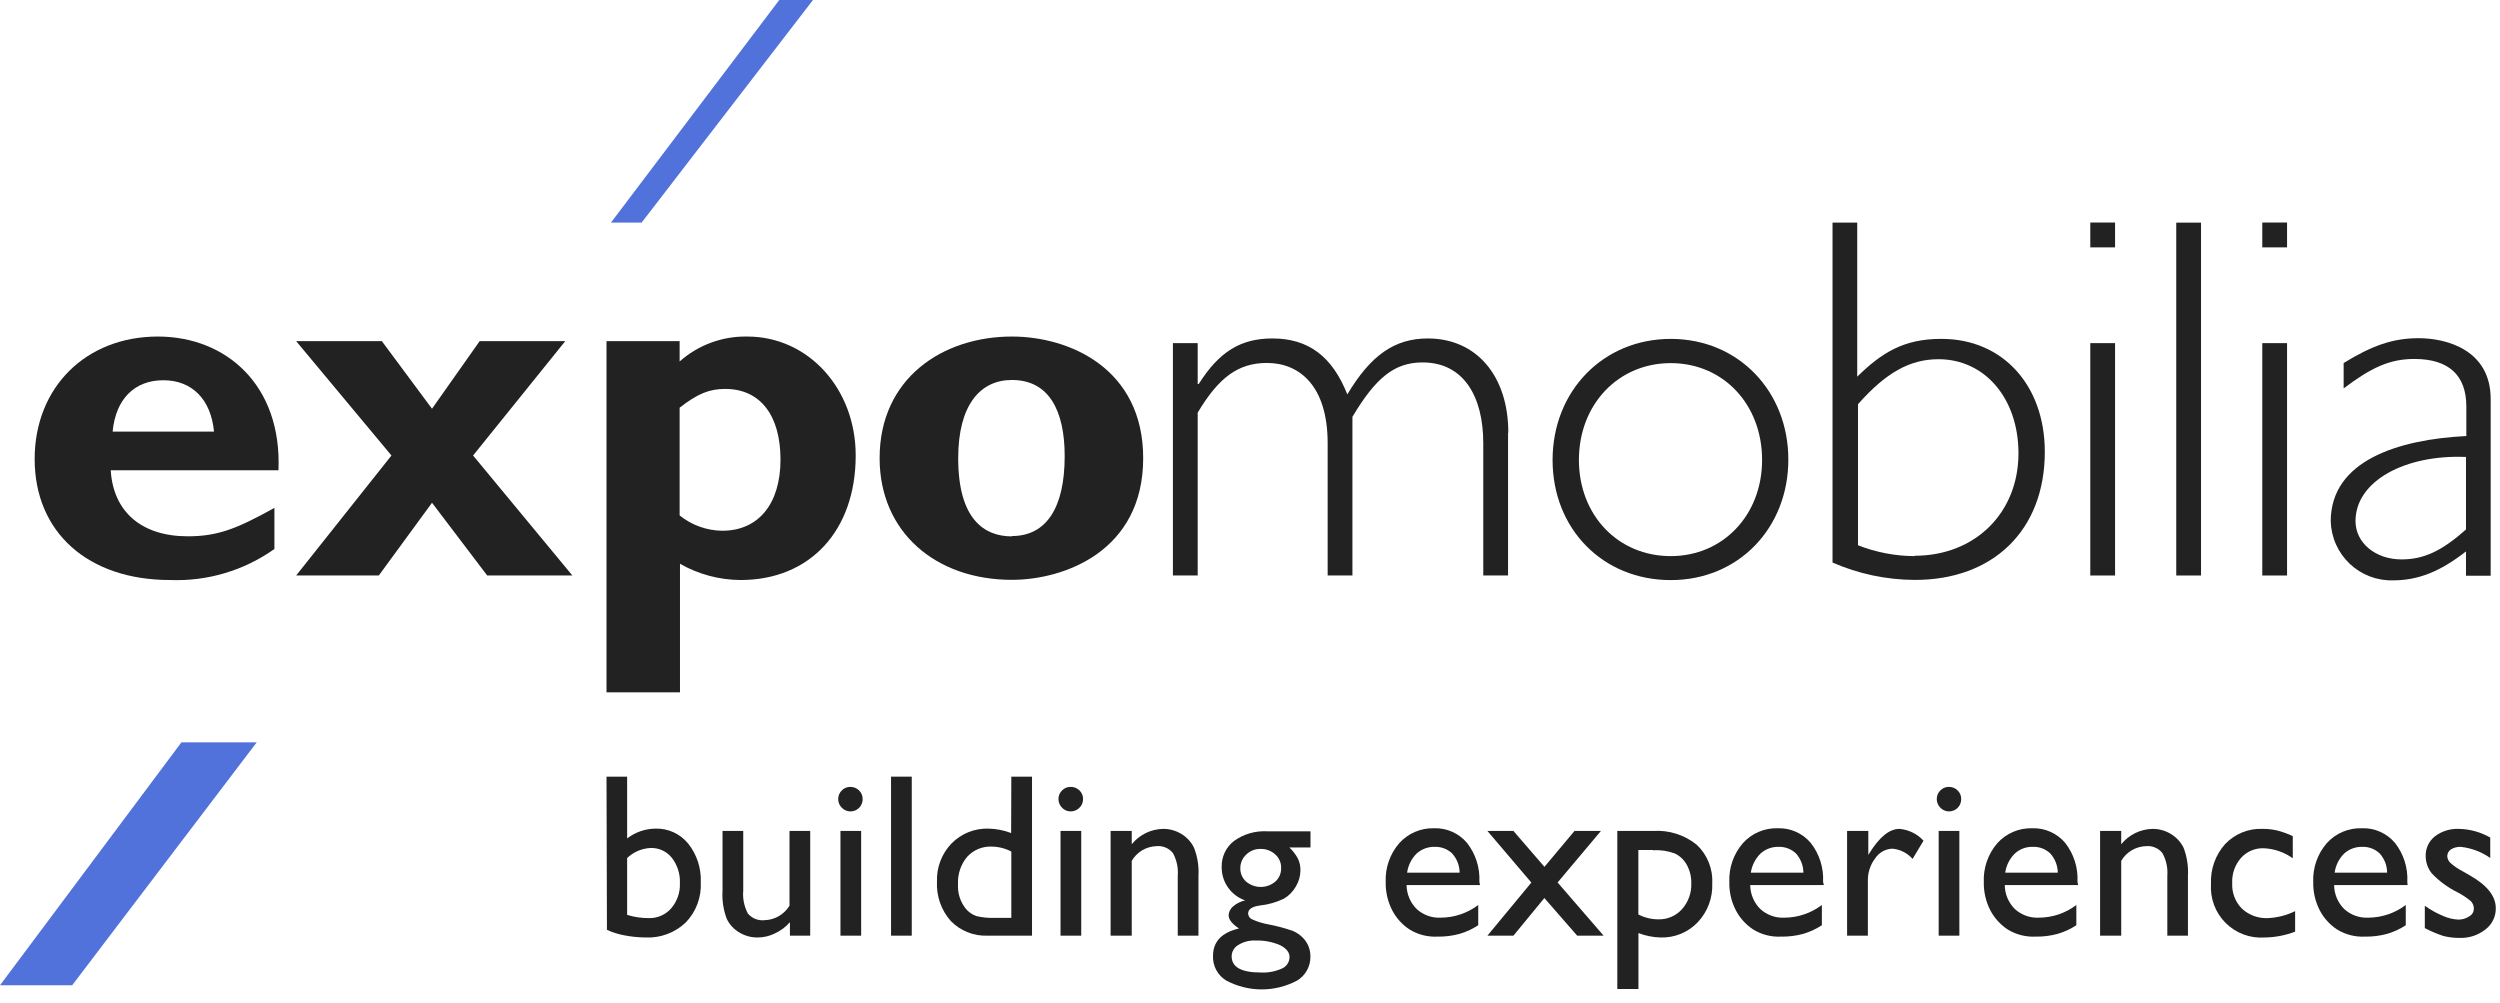
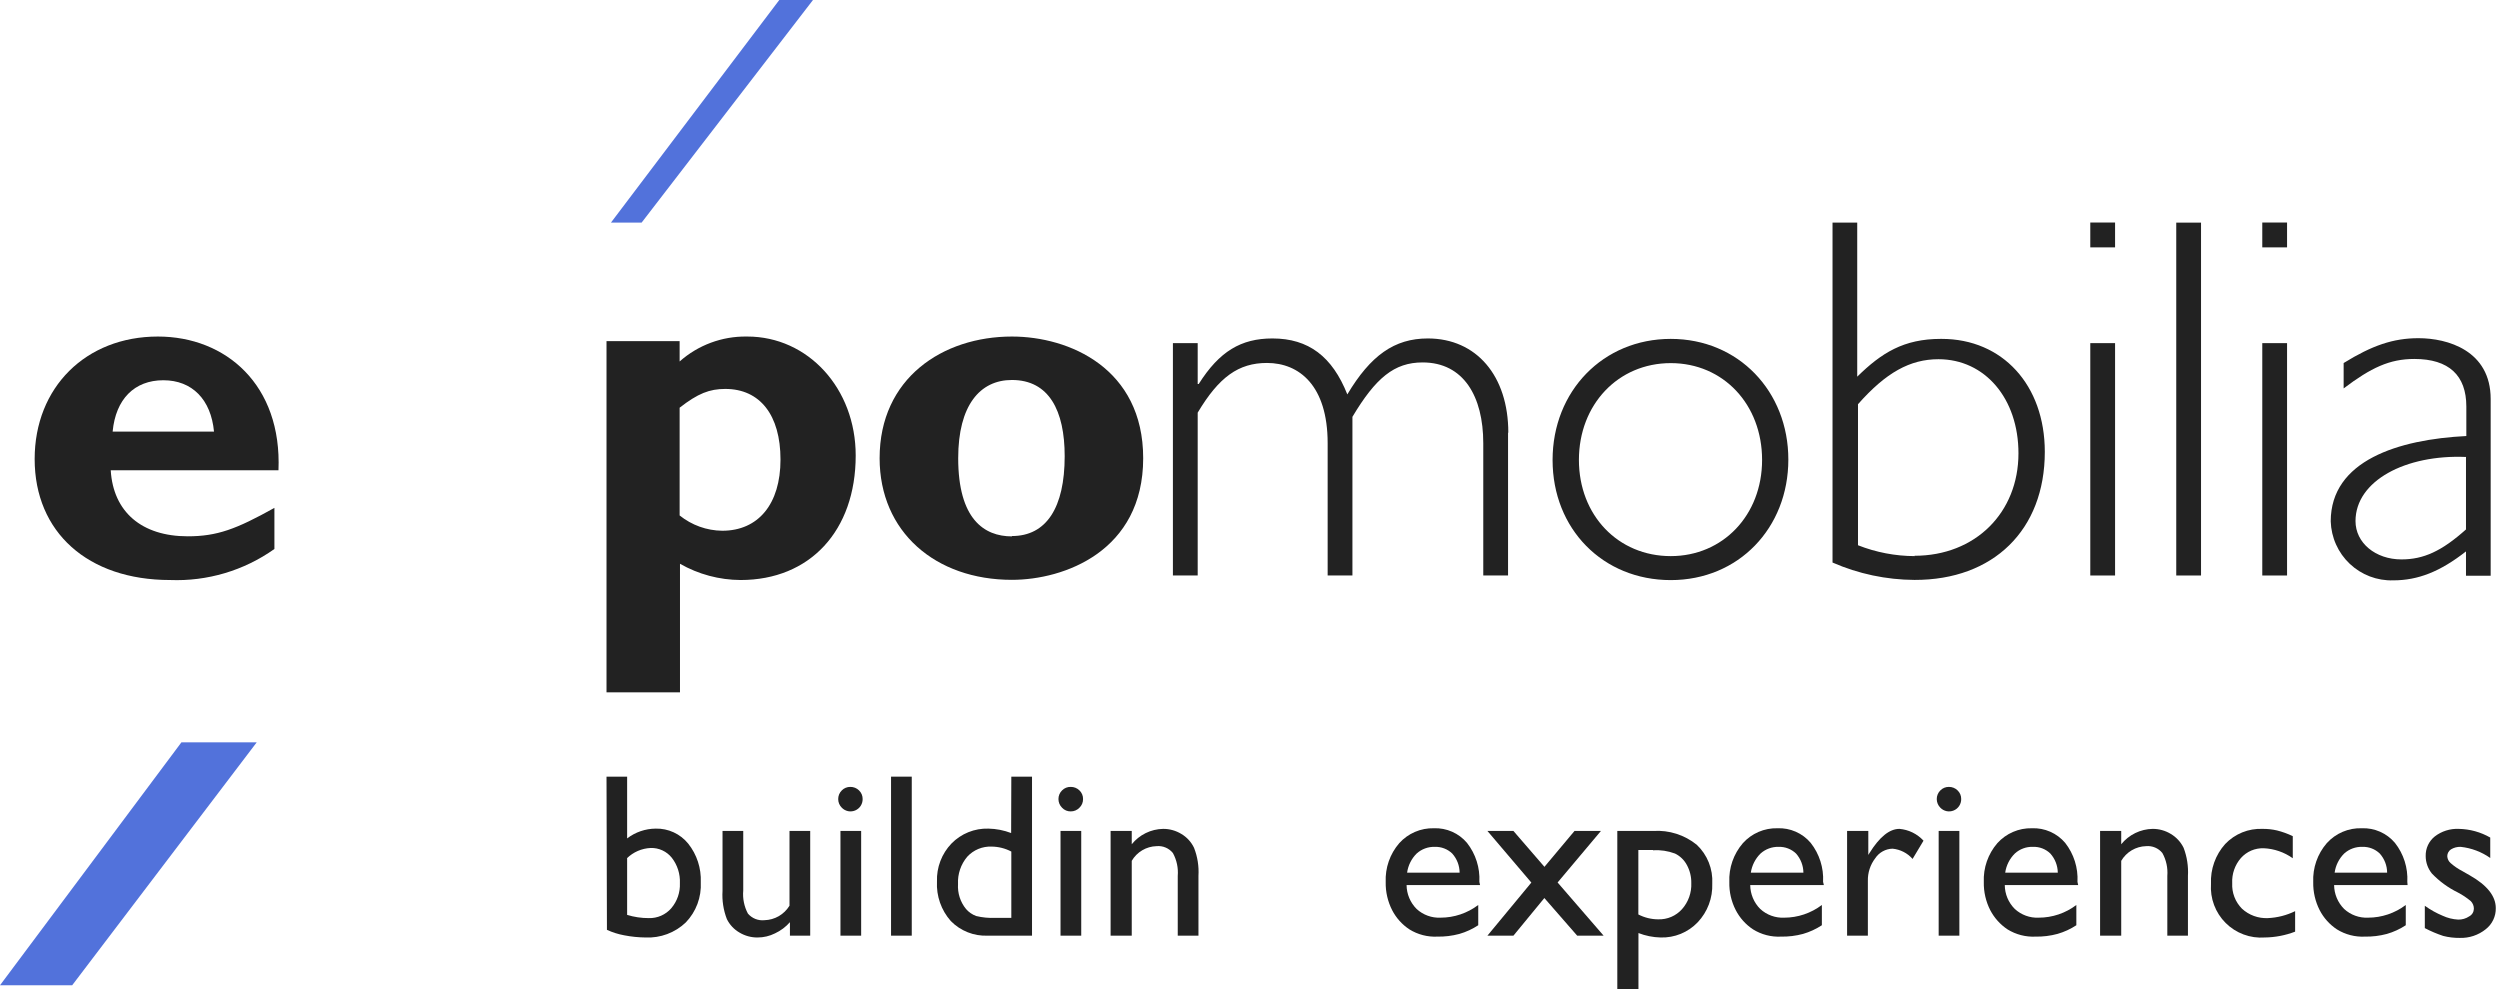
<svg xmlns="http://www.w3.org/2000/svg" width="182" height="73" viewBox="0 0 182 73" fill="none">
  <path d="M153.977 16.2H152.173V18.009H153.977V16.2Z" fill="#222222" />
  <path d="M153.977 24.98H152.173V41.896H153.977V24.98Z" fill="#222222" />
  <path d="M166.498 24.98H164.694V41.896H166.498V24.98Z" fill="#222222" />
  <path d="M160.235 16.207H158.431V41.896H160.235V16.207Z" fill="#222222" />
  <path d="M181.321 29.048C181.321 25.506 178.167 24.62 176.067 24.62C174.225 24.62 172.686 25.151 170.617 26.429V28.276C172.61 26.771 173.96 26.132 175.764 26.132C178.287 26.132 179.549 27.334 179.549 29.592V31.743C174.604 31.989 169.677 33.527 169.677 37.955C169.694 38.536 169.826 39.109 170.064 39.639C170.301 40.17 170.641 40.649 171.064 41.047C171.486 41.446 171.983 41.758 172.525 41.964C173.068 42.17 173.645 42.268 174.225 42.25C176.029 42.25 177.644 41.617 179.524 40.143V41.915H181.321V32.85V29.048ZM174.824 40.725C172.932 40.725 171.481 39.517 171.481 37.936C171.481 35.001 175.127 33.078 179.524 33.267V38.543C177.757 40.124 176.439 40.725 174.824 40.725Z" fill="#222222" />
  <path d="M166.498 16.2H164.694V18.009H166.498V16.2Z" fill="#222222" />
-   <path d="M41.151 24.835H34.919L31.45 29.756L27.798 24.835H21.56L28.498 33.16L21.56 41.896H27.577L31.45 36.601L35.468 41.896H41.669L34.44 33.16L41.151 24.835Z" fill="#222222" />
  <path d="M54.353 24.5C52.56 24.476 50.821 25.123 49.477 26.315V24.835H44.154V50.404H49.503V41.042C50.848 41.811 52.369 42.218 53.918 42.225C58.964 42.225 62.295 38.638 62.295 33.16C62.295 28.276 58.825 24.5 54.404 24.5M52.581 38.638C51.451 38.626 50.359 38.233 49.477 37.525V29.681C50.808 28.643 51.654 28.314 52.802 28.314C55.325 28.314 56.82 30.212 56.82 33.457C56.82 36.702 55.199 38.638 52.581 38.638Z" fill="#222222" />
  <path d="M73.668 24.5C68.622 24.5 64.036 27.536 64.036 33.356C64.036 38.72 68.098 42.212 73.668 42.212C77.452 42.212 83.224 40.143 83.224 33.356C83.224 26.809 77.837 24.5 73.668 24.5ZM73.668 39.049C71.637 39.049 69.757 37.784 69.757 33.356C69.757 29.51 71.34 27.663 73.668 27.663C76.361 27.663 77.509 29.883 77.509 33.21C77.509 36.955 76.178 39.024 73.668 39.024" fill="#222222" />
  <path d="M121.631 24.671C116.711 24.671 113.028 28.466 113.028 33.489C113.028 38.511 116.692 42.231 121.631 42.231C126.57 42.231 130.191 38.435 130.191 33.457C130.191 28.479 126.551 24.671 121.631 24.671ZM121.631 40.485C117.796 40.485 114.945 37.512 114.945 33.482C114.945 29.453 117.796 26.435 121.631 26.435C125.466 26.435 128.28 29.453 128.28 33.482C128.28 37.512 125.422 40.485 121.631 40.485Z" fill="#222222" />
  <path d="M141.293 24.671C138.587 24.671 136.972 25.689 135.206 27.422V16.207H133.408V40.953C135.291 41.776 137.321 42.207 139.375 42.218C145.115 42.231 148.862 38.587 148.862 32.894C148.862 28.036 145.784 24.671 141.349 24.671M139.394 40.485C137.98 40.481 136.579 40.213 135.262 39.694V29.427C137.294 27.125 139.047 26.151 141.122 26.151C144.503 26.151 146.944 29.01 146.944 33.002C146.944 37.335 143.79 40.46 139.375 40.46" fill="#222222" />
  <path d="M109.786 31.496V41.896H107.982V32.261C107.982 28.871 106.556 26.385 103.566 26.385C101.497 26.385 100.147 27.517 98.457 30.345V41.896H96.653V32.261C96.653 28.08 94.59 26.423 92.238 26.423C90.169 26.423 88.743 27.441 87.192 30.041V41.896H85.388V24.98H87.192V27.954H87.267C88.768 25.581 90.345 24.639 92.635 24.639C95.265 24.639 96.994 25.961 98.085 28.713C99.775 25.885 101.504 24.639 103.945 24.639C107.477 24.639 109.805 27.353 109.805 31.496" fill="#222222" />
  <path d="M11.493 24.5C6.251 24.5 2.523 28.2 2.523 33.419C2.523 38.745 6.396 42.225 12.376 42.225C15.088 42.333 17.761 41.539 19.977 39.966V36.974C17.195 38.524 15.807 39.043 13.669 39.043C10.313 39.043 8.244 37.265 8.061 34.235H20.273C20.532 28.017 16.438 24.5 11.493 24.5ZM8.2 31.42C8.421 29.054 9.79 27.682 11.89 27.682C13.991 27.682 15.359 29.086 15.58 31.42H8.2Z" fill="#222222" />
  <path d="M18.69 54.041H13.208L0 71.728H5.254L18.69 54.041Z" fill="#5272DB" />
  <path d="M56.731 0L44.476 16.207H46.709L59.185 0H56.731Z" fill="#5272DB" />
  <path d="M44.154 56.54H45.655V61.037C46.253 60.579 46.984 60.328 47.737 60.323C48.188 60.312 48.636 60.405 49.046 60.595C49.456 60.784 49.817 61.066 50.102 61.417C50.734 62.212 51.059 63.209 51.017 64.226C51.045 64.763 50.962 65.3 50.775 65.804C50.587 66.308 50.298 66.767 49.925 67.154C49.535 67.526 49.074 67.814 48.57 68.002C48.066 68.19 47.529 68.274 46.992 68.249C46.473 68.243 45.956 68.191 45.447 68.091C45.011 68.012 44.587 67.878 44.185 67.692L44.154 56.54ZM45.655 62.48V66.604C46.166 66.761 46.698 66.84 47.232 66.838C47.54 66.847 47.846 66.788 48.129 66.664C48.411 66.541 48.663 66.356 48.866 66.123C49.299 65.616 49.525 64.963 49.496 64.295C49.526 63.629 49.318 62.974 48.91 62.448C48.726 62.216 48.49 62.031 48.222 61.907C47.953 61.782 47.66 61.723 47.364 61.733C46.719 61.763 46.106 62.028 45.642 62.48H45.655Z" fill="#222222" />
  <path d="M57.507 68.116V67.135C57.204 67.48 56.832 67.758 56.416 67.951C56.024 68.147 55.592 68.249 55.155 68.249C54.688 68.254 54.23 68.129 53.83 67.888C53.435 67.659 53.117 67.318 52.915 66.908C52.664 66.255 52.556 65.556 52.6 64.858V60.493H54.108V64.833C54.056 65.413 54.175 65.996 54.448 66.509C54.595 66.681 54.782 66.815 54.991 66.899C55.201 66.982 55.428 67.014 55.653 66.99C56.021 66.981 56.38 66.879 56.699 66.695C57.017 66.51 57.284 66.248 57.476 65.934V60.493H58.983V68.116H57.507Z" fill="#222222" />
  <path d="M61.904 57.286C62.02 57.284 62.136 57.306 62.245 57.349C62.353 57.392 62.452 57.457 62.535 57.539C62.621 57.62 62.689 57.718 62.734 57.827C62.78 57.936 62.802 58.054 62.8 58.172C62.802 58.349 62.752 58.523 62.655 58.671C62.558 58.819 62.419 58.934 62.256 59.002C62.093 59.07 61.914 59.088 61.741 59.053C61.568 59.017 61.409 58.931 61.286 58.804C61.202 58.722 61.135 58.624 61.089 58.515C61.044 58.407 61.02 58.29 61.021 58.172C61.02 58.054 61.043 57.937 61.088 57.828C61.134 57.719 61.201 57.621 61.286 57.539C61.366 57.457 61.462 57.392 61.569 57.349C61.675 57.306 61.789 57.284 61.904 57.286ZM61.185 60.493H62.692V68.116H61.185V60.493Z" fill="#222222" />
  <path d="M64.868 56.54H66.376V68.116H64.868V56.54Z" fill="#222222" />
  <path d="M73.624 56.54H75.131V68.116H71.908C71.409 68.138 70.912 68.054 70.448 67.869C69.983 67.685 69.563 67.405 69.214 67.047C68.518 66.258 68.158 65.227 68.212 64.175C68.194 63.667 68.278 63.16 68.459 62.686C68.639 62.211 68.914 61.777 69.265 61.411C69.614 61.052 70.034 60.771 70.498 60.583C70.961 60.396 71.459 60.307 71.958 60.323C72.523 60.334 73.083 60.443 73.611 60.645L73.624 56.54ZM73.624 66.819V61.993C73.183 61.761 72.695 61.638 72.198 61.632C71.865 61.617 71.532 61.676 71.224 61.803C70.915 61.931 70.638 62.126 70.413 62.372C69.947 62.925 69.708 63.635 69.744 64.359C69.702 65.015 69.909 65.664 70.325 66.174C70.524 66.404 70.778 66.58 71.063 66.686C71.519 66.797 71.988 66.842 72.457 66.819H73.624Z" fill="#222222" />
  <path d="M77.951 57.286C78.067 57.285 78.183 57.306 78.291 57.349C78.4 57.393 78.498 57.457 78.581 57.539C78.667 57.62 78.736 57.718 78.781 57.827C78.827 57.936 78.849 58.054 78.846 58.172C78.848 58.29 78.826 58.407 78.78 58.516C78.734 58.625 78.667 58.723 78.581 58.804C78.5 58.889 78.402 58.956 78.293 59.002C78.185 59.048 78.068 59.071 77.951 59.07C77.833 59.073 77.716 59.05 77.607 59.005C77.498 58.959 77.4 58.891 77.32 58.804C77.236 58.722 77.169 58.624 77.123 58.515C77.078 58.406 77.055 58.29 77.055 58.172C77.054 58.054 77.077 57.937 77.122 57.828C77.168 57.719 77.235 57.621 77.32 57.539C77.402 57.455 77.5 57.389 77.609 57.346C77.717 57.302 77.834 57.282 77.951 57.286ZM77.206 60.493H78.714V68.116H77.206V60.493Z" fill="#222222" />
  <path d="M82.391 60.493V61.461C82.667 61.119 83.015 60.841 83.409 60.648C83.804 60.454 84.236 60.35 84.674 60.342C85.141 60.339 85.6 60.466 85.999 60.709C86.402 60.946 86.725 61.298 86.926 61.721C87.18 62.368 87.289 63.063 87.248 63.758V68.116H85.74V63.77C85.789 63.191 85.666 62.61 85.387 62.1C85.245 61.924 85.062 61.787 84.854 61.7C84.646 61.612 84.42 61.578 84.195 61.6C83.829 61.61 83.47 61.713 83.155 61.9C82.839 62.087 82.576 62.352 82.391 62.669V68.116H80.852V60.493H82.391Z" fill="#222222" />
-   <path d="M88.939 63.125C88.928 62.761 89.003 62.399 89.157 62.07C89.312 61.74 89.541 61.451 89.828 61.227C90.531 60.72 91.386 60.47 92.25 60.519H95.404V61.695H93.865C94.121 61.933 94.334 62.214 94.496 62.524C94.619 62.789 94.679 63.079 94.672 63.372C94.667 63.788 94.549 64.194 94.332 64.548C94.124 64.913 93.824 65.217 93.461 65.427C92.911 65.691 92.32 65.858 91.714 65.921C91.146 66.001 90.862 66.197 90.862 66.509C90.867 66.604 90.9 66.695 90.956 66.772C91.012 66.848 91.089 66.906 91.178 66.939C91.547 67.104 91.934 67.223 92.332 67.294C92.942 67.408 93.543 67.569 94.13 67.774C94.401 67.893 94.647 68.063 94.855 68.274C95.032 68.455 95.172 68.67 95.265 68.905C95.358 69.141 95.403 69.393 95.398 69.647C95.402 69.994 95.316 70.337 95.147 70.641C94.979 70.945 94.735 71.2 94.439 71.38C93.643 71.806 92.755 72.029 91.853 72.029C90.951 72.029 90.062 71.806 89.266 71.38C88.96 71.195 88.71 70.93 88.541 70.614C88.372 70.298 88.291 69.942 88.308 69.584C88.308 68.552 88.939 67.888 90.2 67.591C89.695 67.262 89.443 66.939 89.443 66.623C89.45 66.501 89.482 66.382 89.537 66.273C89.593 66.164 89.67 66.068 89.765 65.99C90.018 65.771 90.321 65.619 90.648 65.548C90.145 65.376 89.709 65.049 89.402 64.614C89.095 64.179 88.933 63.658 88.939 63.125ZM91.411 68.47C90.968 68.447 90.528 68.559 90.15 68.793C90.003 68.876 89.88 68.996 89.795 69.141C89.71 69.287 89.665 69.453 89.664 69.621C89.664 70.406 90.37 70.798 91.777 70.798C92.31 70.826 92.842 70.727 93.329 70.507C93.491 70.437 93.63 70.32 93.728 70.172C93.825 70.023 93.877 69.85 93.877 69.672C93.877 69.318 93.644 69.04 93.184 68.805C92.64 68.572 92.053 68.458 91.462 68.47H91.411ZM91.764 61.803C91.572 61.797 91.381 61.831 91.202 61.902C91.023 61.972 90.86 62.079 90.724 62.214C90.587 62.341 90.479 62.494 90.405 62.665C90.331 62.836 90.293 63.021 90.295 63.207C90.29 63.391 90.326 63.573 90.399 63.741C90.472 63.909 90.581 64.059 90.717 64.181C91.015 64.432 91.391 64.57 91.78 64.57C92.169 64.57 92.545 64.432 92.843 64.181C92.98 64.059 93.09 63.907 93.162 63.738C93.236 63.569 93.271 63.385 93.266 63.201C93.273 63.013 93.238 62.825 93.164 62.653C93.09 62.48 92.978 62.325 92.837 62.201C92.55 61.937 92.172 61.794 91.783 61.803H91.764Z" fill="#222222" />
  <path d="M107.748 64.434H102.399C102.406 65.088 102.669 65.713 103.131 66.174C103.365 66.389 103.64 66.556 103.939 66.664C104.237 66.773 104.554 66.821 104.872 66.806C105.862 66.806 106.825 66.481 107.616 65.883V67.357C107.192 67.637 106.728 67.85 106.241 67.99C105.718 68.13 105.179 68.196 104.638 68.186C103.924 68.22 103.216 68.037 102.607 67.66C102.074 67.309 101.639 66.825 101.346 66.256C101.026 65.626 100.865 64.926 100.879 64.219C100.834 63.183 101.186 62.169 101.863 61.385C102.18 61.032 102.57 60.752 103.006 60.564C103.441 60.376 103.912 60.285 104.386 60.297C104.842 60.279 105.296 60.366 105.713 60.55C106.131 60.734 106.501 61.011 106.796 61.36C107.43 62.166 107.751 63.175 107.698 64.2L107.748 64.434ZM102.437 63.53H106.26C106.257 63.016 106.066 62.521 105.723 62.138C105.556 61.977 105.358 61.85 105.142 61.767C104.925 61.683 104.694 61.644 104.462 61.651C103.972 61.634 103.495 61.809 103.131 62.138C102.754 62.513 102.51 63.002 102.437 63.53Z" fill="#222222" />
  <path d="M114.624 60.493H116.548L113.394 64.245L116.743 68.116H114.819L112.429 65.377L110.177 68.116H108.284L111.482 64.251L108.284 60.493H110.177L112.435 63.106L114.624 60.493Z" fill="#222222" />
  <path d="M117.74 72V60.493H120.37C121.51 60.421 122.635 60.78 123.524 61.499C123.906 61.86 124.205 62.299 124.4 62.788C124.595 63.276 124.681 63.801 124.653 64.327C124.672 64.843 124.588 65.358 124.406 65.841C124.224 66.325 123.947 66.767 123.593 67.142C123.245 67.507 122.824 67.794 122.358 67.985C121.891 68.175 121.39 68.265 120.887 68.249C120.336 68.235 119.792 68.126 119.279 67.926V72H117.74ZM120.338 61.879H119.272V66.573C119.721 66.805 120.218 66.927 120.723 66.927C121.048 66.937 121.37 66.876 121.669 66.749C121.967 66.621 122.234 66.429 122.451 66.187C122.913 65.666 123.155 64.985 123.126 64.289C123.135 63.83 123.024 63.376 122.805 62.973C122.612 62.61 122.31 62.317 121.94 62.138C121.429 61.947 120.883 61.865 120.338 61.898V61.879Z" fill="#222222" />
  <path d="M132.777 64.434H127.416C127.423 65.088 127.685 65.713 128.147 66.174C128.382 66.389 128.656 66.556 128.955 66.664C129.254 66.773 129.571 66.821 129.888 66.807C130.879 66.806 131.842 66.481 132.632 65.883V67.357C132.208 67.636 131.744 67.849 131.257 67.99C130.735 68.13 130.195 68.196 129.655 68.186C128.94 68.221 128.232 68.038 127.624 67.66C127.09 67.309 126.656 66.825 126.362 66.256C126.039 65.627 125.878 64.927 125.895 64.219C125.851 63.183 126.203 62.169 126.879 61.385C127.196 61.031 127.586 60.751 128.021 60.563C128.457 60.375 128.928 60.284 129.402 60.297C129.859 60.279 130.314 60.365 130.733 60.549C131.151 60.733 131.523 61.011 131.818 61.36C132.453 62.166 132.774 63.175 132.72 64.2L132.777 64.434ZM127.46 63.53H131.288C131.283 63.016 131.092 62.522 130.752 62.138C130.585 61.977 130.387 61.851 130.17 61.767C129.954 61.684 129.723 61.644 129.491 61.651C129.003 61.636 128.529 61.811 128.166 62.138C127.787 62.513 127.539 63.002 127.46 63.53Z" fill="#222222" />
  <path d="M136.013 60.493V62.239L136.095 62.106C136.827 60.93 137.554 60.342 138.277 60.342C138.949 60.398 139.575 60.705 140.031 61.202L139.236 62.53C138.863 62.105 138.342 61.838 137.779 61.784C137.528 61.789 137.283 61.856 137.063 61.977C136.844 62.098 136.656 62.27 136.518 62.48C136.155 62.952 135.966 63.535 135.981 64.131V68.116H134.468V60.493H136.013Z" fill="#222222" />
  <path d="M141.879 57.286C141.996 57.284 142.112 57.306 142.22 57.349C142.328 57.392 142.427 57.457 142.51 57.539C142.596 57.62 142.664 57.718 142.71 57.827C142.755 57.936 142.778 58.054 142.775 58.172C142.777 58.349 142.727 58.523 142.63 58.671C142.533 58.819 142.395 58.934 142.232 59.002C142.069 59.07 141.889 59.088 141.716 59.053C141.543 59.017 141.385 58.931 141.261 58.804C141.177 58.722 141.11 58.624 141.065 58.515C141.019 58.407 140.996 58.29 140.996 58.172C140.995 58.054 141.018 57.937 141.064 57.828C141.109 57.719 141.176 57.621 141.261 57.539C141.342 57.457 141.438 57.392 141.544 57.349C141.65 57.306 141.764 57.284 141.879 57.286ZM141.135 60.493H142.642V68.116H141.135V60.493Z" fill="#222222" />
  <path d="M151.29 64.434H145.948C145.952 65.089 146.215 65.714 146.679 66.174C146.913 66.388 147.186 66.555 147.484 66.663C147.781 66.772 148.097 66.821 148.414 66.806C149.404 66.808 150.368 66.483 151.158 65.883V67.357C150.734 67.637 150.27 67.85 149.783 67.989C149.262 68.13 148.725 68.196 148.187 68.186C147.47 68.22 146.76 68.037 146.149 67.66C145.617 67.307 145.184 66.823 144.888 66.256C144.568 65.626 144.407 64.926 144.421 64.219C144.376 63.183 144.728 62.169 145.405 61.385C145.722 61.032 146.112 60.752 146.548 60.564C146.983 60.376 147.454 60.285 147.928 60.297C148.385 60.279 148.84 60.365 149.258 60.55C149.677 60.734 150.048 61.011 150.344 61.36C150.976 62.166 151.295 63.176 151.24 64.2L151.29 64.434ZM145.979 63.53H149.808C149.8 63.015 149.608 62.521 149.265 62.138C149.099 61.976 148.901 61.849 148.684 61.765C148.467 61.681 148.236 61.643 148.004 61.651C147.516 61.632 147.039 61.807 146.679 62.138C146.3 62.513 146.054 63.002 145.979 63.53Z" fill="#222222" />
  <path d="M154.425 60.493V61.461C154.702 61.118 155.051 60.84 155.446 60.647C155.842 60.454 156.275 60.349 156.715 60.342C157.18 60.34 157.636 60.467 158.033 60.709C158.436 60.947 158.76 61.299 158.967 61.721C159.214 62.37 159.321 63.064 159.282 63.758V68.116H157.781V63.77C157.828 63.19 157.703 62.609 157.421 62.1C157.28 61.925 157.098 61.788 156.891 61.701C156.684 61.614 156.459 61.579 156.235 61.6C155.868 61.609 155.509 61.712 155.192 61.899C154.875 62.086 154.611 62.351 154.425 62.669V68.116H152.886V60.493H154.425Z" fill="#222222" />
  <path d="M167.085 66.332V67.825C166.377 68.096 165.628 68.24 164.871 68.249C164.349 68.287 163.825 68.213 163.335 68.03C162.844 67.848 162.398 67.562 162.027 67.192C161.657 66.822 161.369 66.376 161.185 65.885C161.001 65.394 160.924 64.869 160.96 64.346C160.911 63.279 161.283 62.236 161.994 61.442C162.344 61.076 162.767 60.788 163.235 60.598C163.704 60.408 164.208 60.321 164.713 60.342C165.067 60.338 165.421 60.376 165.766 60.456C166.162 60.556 166.547 60.696 166.914 60.873V62.48C166.294 62.039 165.561 61.787 164.801 61.752C164.488 61.742 164.177 61.8 163.889 61.923C163.601 62.047 163.344 62.233 163.136 62.467C162.698 62.972 162.472 63.627 162.505 64.295C162.488 64.636 162.541 64.978 162.663 65.297C162.785 65.616 162.972 65.906 163.212 66.149C163.466 66.384 163.764 66.566 164.089 66.684C164.414 66.802 164.759 66.855 165.104 66.838C165.792 66.808 166.466 66.635 167.085 66.332Z" fill="#222222" />
  <path d="M175.272 64.434H169.923C169.93 65.088 170.193 65.713 170.655 66.174C170.889 66.389 171.164 66.556 171.462 66.664C171.761 66.773 172.078 66.821 172.396 66.806C173.386 66.806 174.349 66.481 175.14 65.883V67.357C174.716 67.637 174.252 67.85 173.765 67.99C173.242 68.13 172.703 68.196 172.162 68.186C171.448 68.22 170.74 68.037 170.131 67.66C169.598 67.309 169.163 66.825 168.87 66.256C168.55 65.626 168.389 64.926 168.403 64.219C168.358 63.183 168.71 62.169 169.387 61.385C169.708 61.028 170.102 60.745 170.544 60.557C170.985 60.369 171.462 60.28 171.942 60.297C172.397 60.279 172.851 60.366 173.269 60.55C173.686 60.734 174.056 61.011 174.351 61.36C174.986 62.166 175.306 63.175 175.253 64.2L175.272 64.434ZM169.961 63.53H173.783C173.781 63.016 173.59 62.521 173.247 62.138C173.08 61.977 172.882 61.85 172.666 61.767C172.449 61.683 172.218 61.644 171.986 61.651C171.496 61.634 171.019 61.809 170.655 62.138C170.278 62.513 170.034 63.002 169.961 63.53Z" fill="#222222" />
  <path d="M176.527 67.566V65.94C176.931 66.231 177.367 66.475 177.827 66.667C178.18 66.83 178.561 66.924 178.95 66.946C179.236 66.954 179.519 66.873 179.757 66.712C179.858 66.659 179.943 66.58 180.003 66.484C180.063 66.387 180.095 66.275 180.098 66.161C180.1 66.058 180.081 65.956 180.043 65.861C180.005 65.765 179.949 65.678 179.877 65.605C179.585 65.36 179.268 65.147 178.931 64.972C178.223 64.627 177.582 64.158 177.038 63.587C176.749 63.229 176.591 62.782 176.59 62.322C176.583 62.05 176.638 61.779 176.752 61.532C176.865 61.285 177.035 61.068 177.246 60.898C177.747 60.511 178.368 60.314 179 60.342C179.804 60.356 180.591 60.574 181.29 60.974V62.461C180.653 62.012 179.913 61.734 179.139 61.651C178.89 61.641 178.645 61.705 178.432 61.834C178.35 61.887 178.281 61.96 178.234 62.047C178.187 62.133 178.161 62.229 178.161 62.328C178.165 62.425 178.189 62.52 178.231 62.607C178.274 62.694 178.333 62.771 178.407 62.834C178.666 63.062 178.952 63.258 179.259 63.416L179.801 63.726C181.063 64.443 181.693 65.238 181.693 66.111C181.699 66.406 181.636 66.699 181.509 66.966C181.382 67.233 181.195 67.466 180.962 67.648C180.426 68.078 179.755 68.302 179.069 68.28C178.663 68.285 178.258 68.236 177.865 68.135C177.404 67.983 176.956 67.792 176.527 67.566Z" fill="#222222" />
</svg>